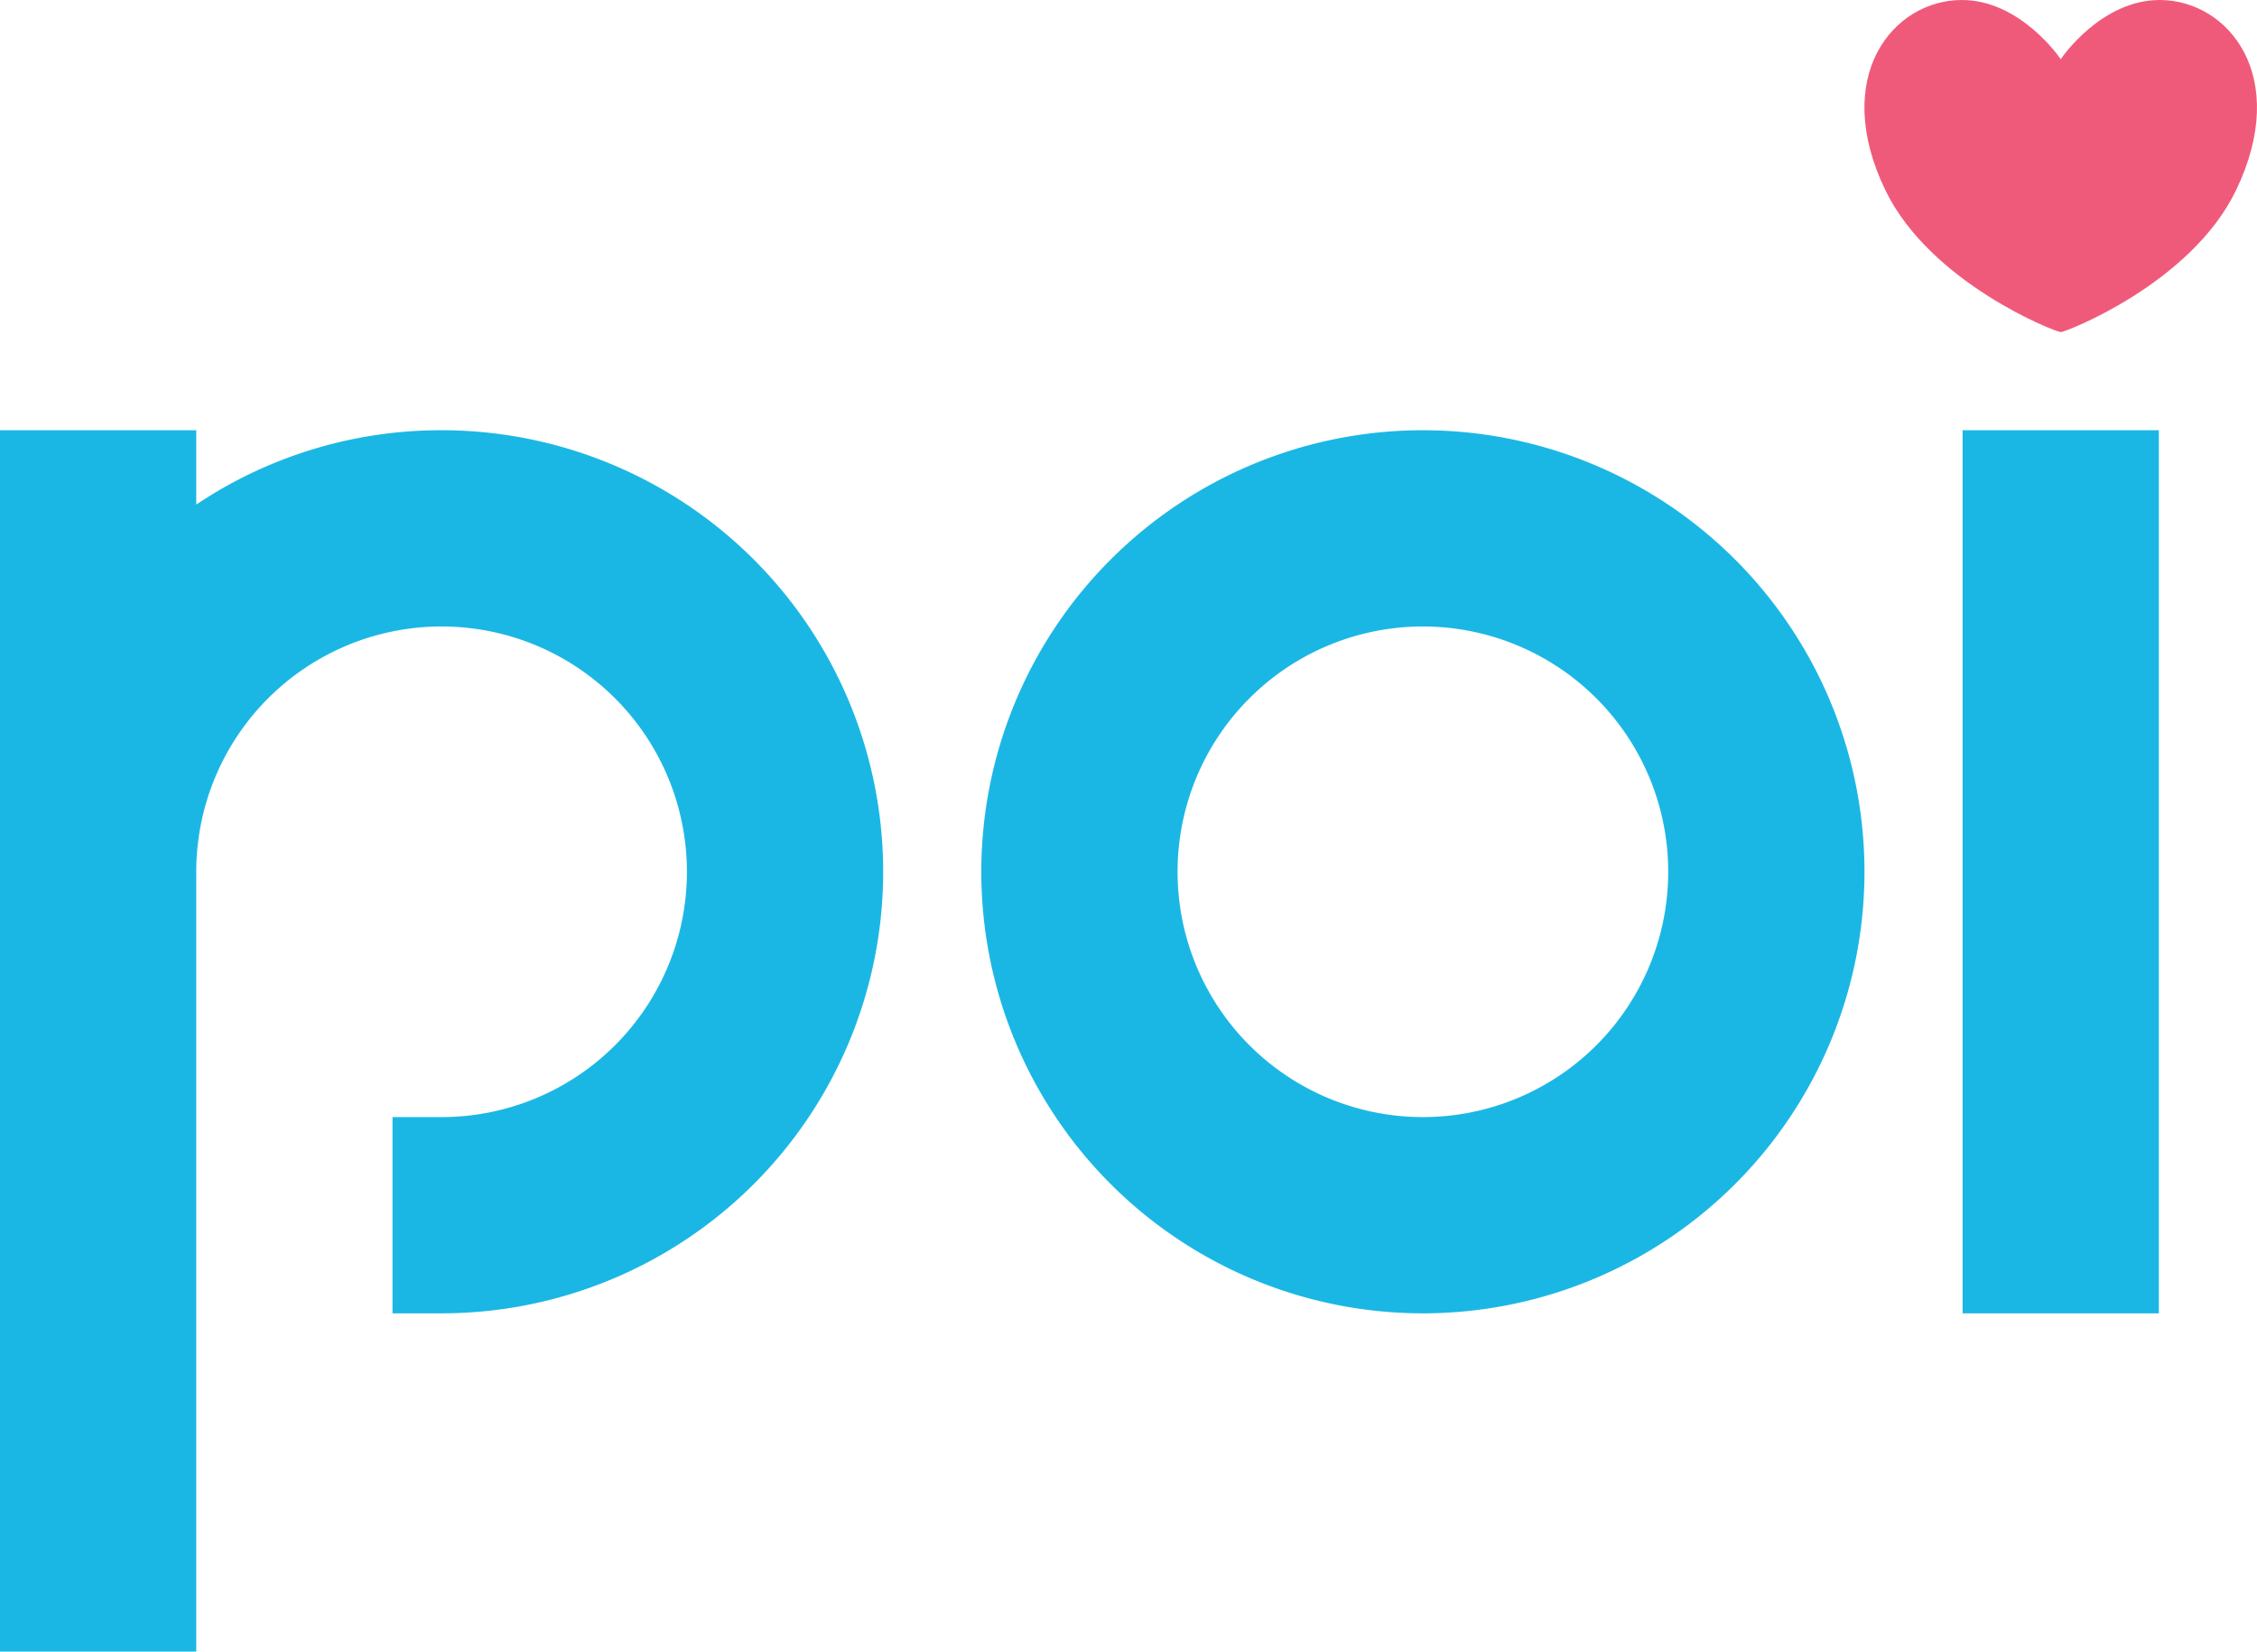
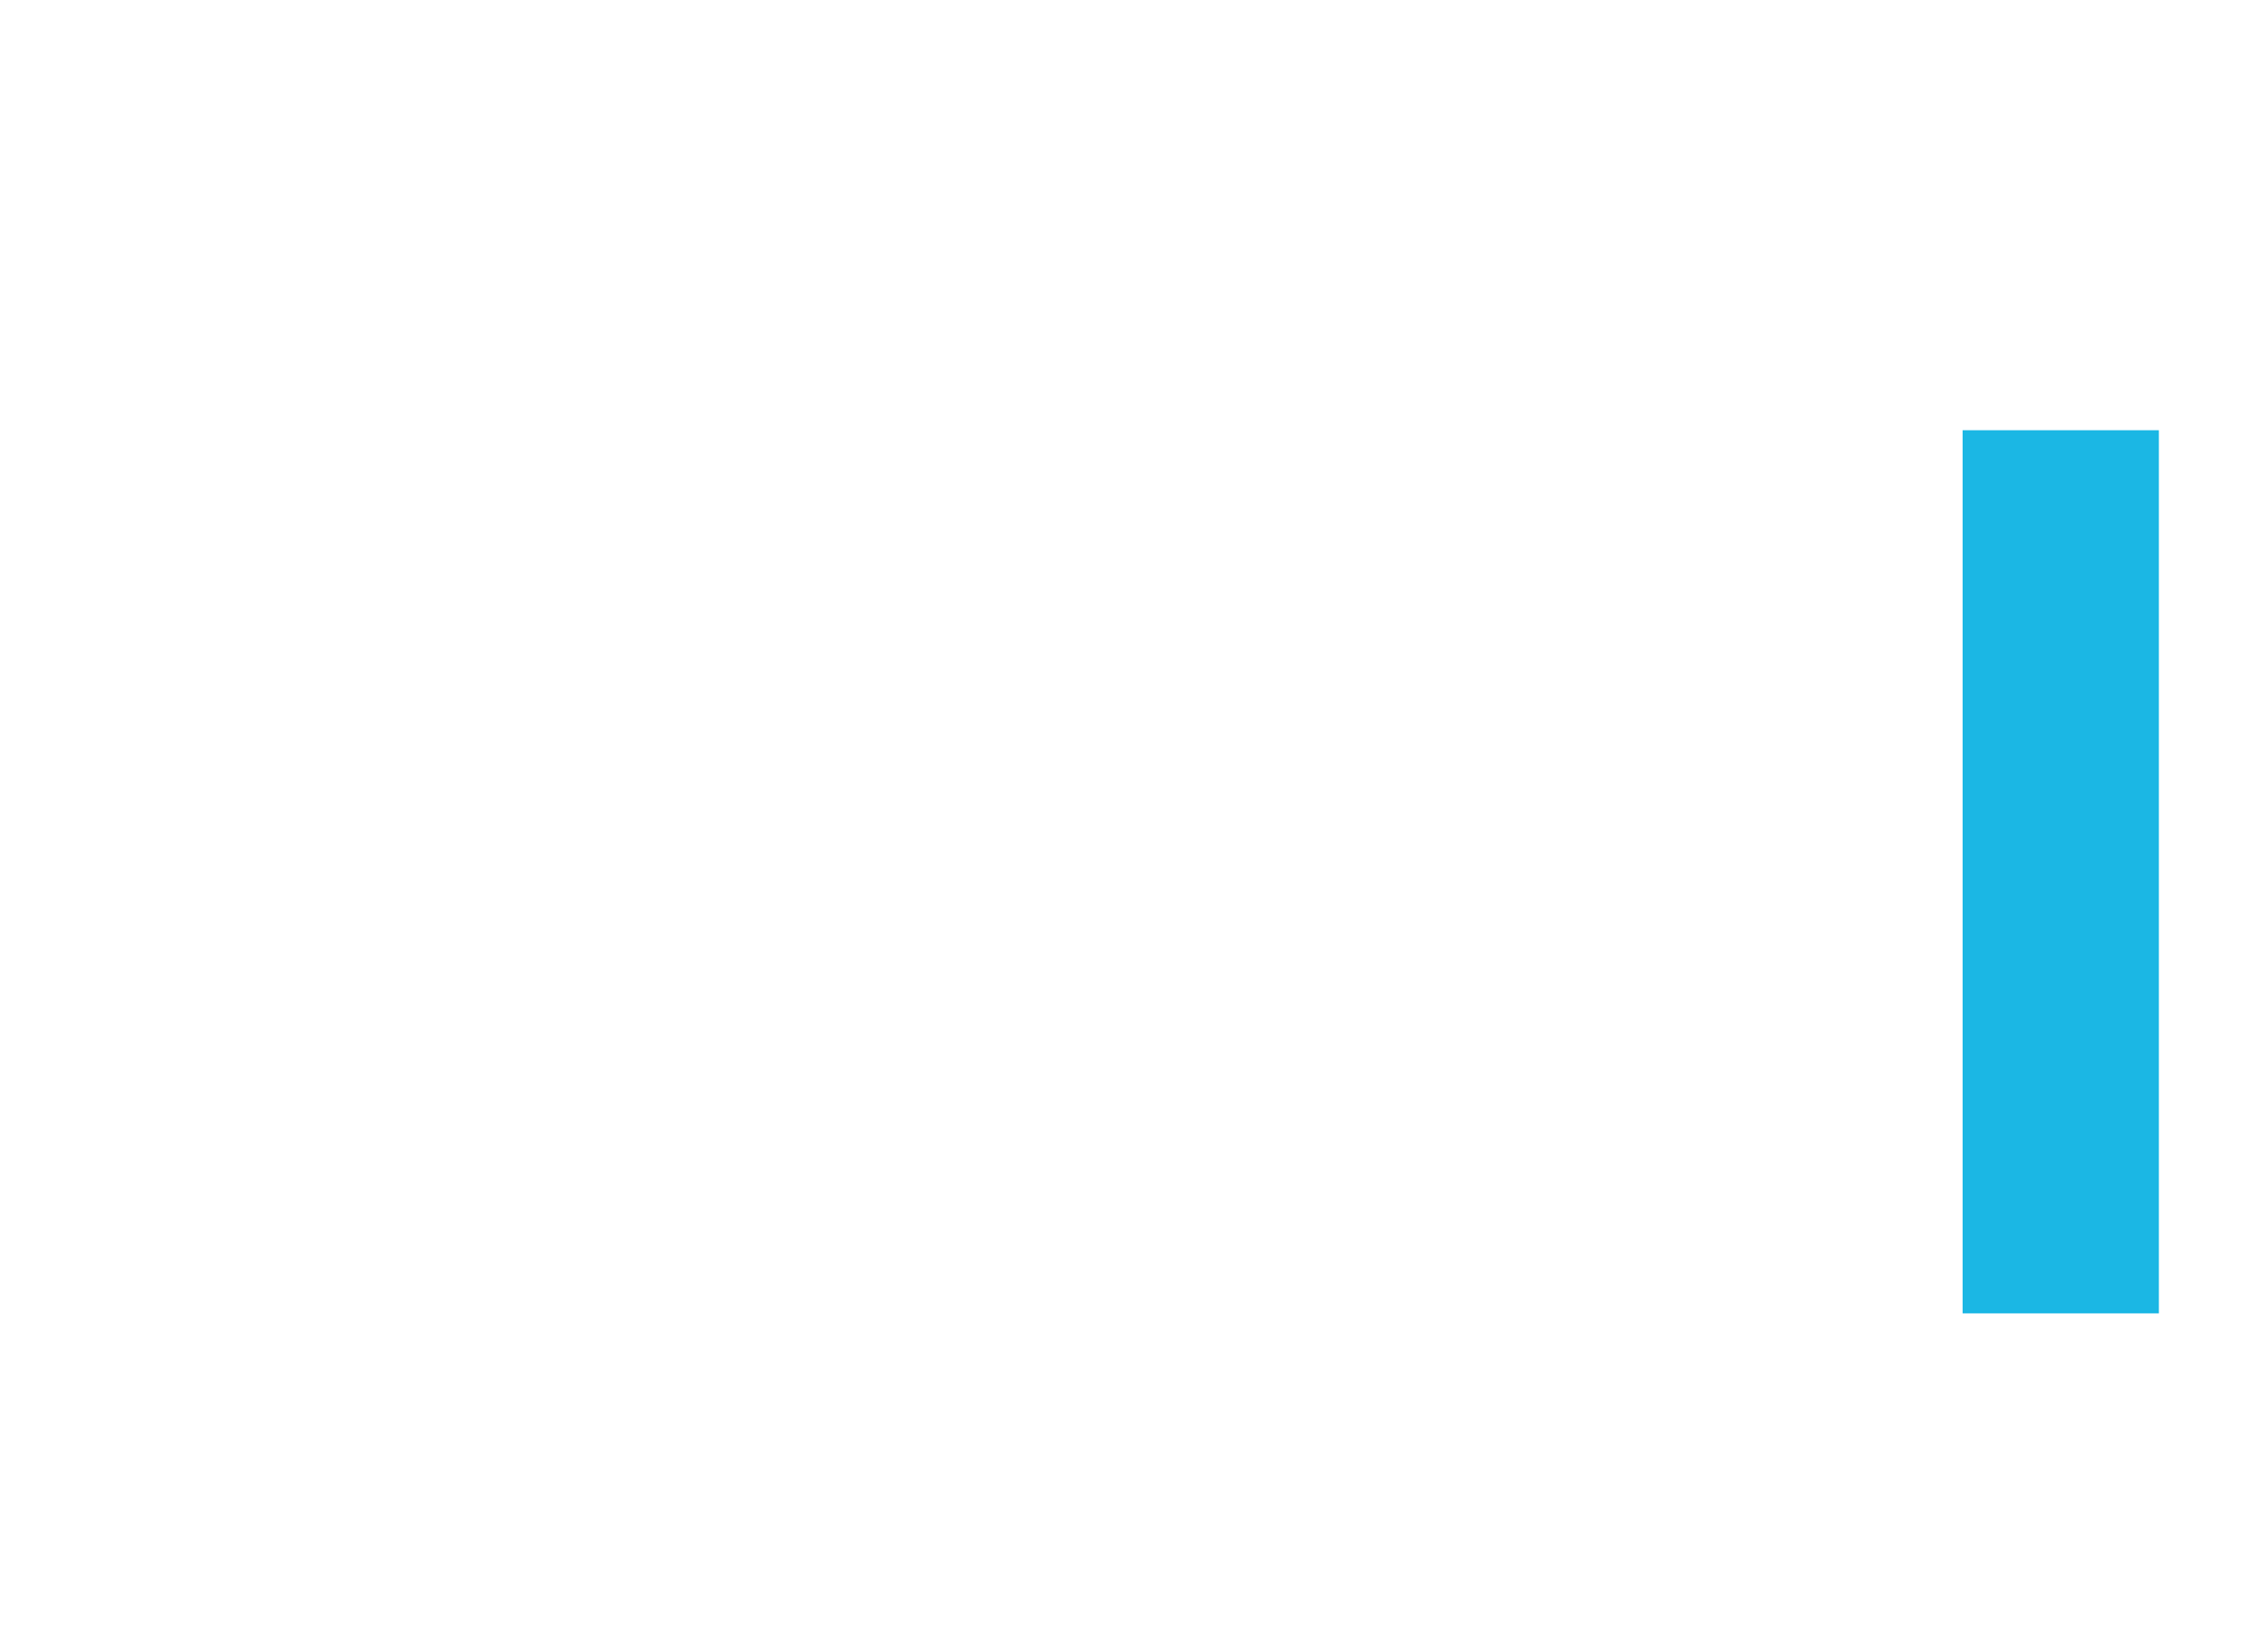
<svg xmlns="http://www.w3.org/2000/svg" id="Layer_1" data-name="Layer 1" viewBox="0 0 299 218.81">
  <defs>
    <style>.cls-1{fill:#1bb7e4;}.cls-2{fill:#f05a7a;}</style>
  </defs>
  <rect class="cls-1" x="260" y="57" width="26" height="117" />
-   <path class="cls-1" d="M288.5,201.93a58.5,58.5,0,1,0,58.5,58.5A58.5,58.5,0,0,0,288.5,201.93Zm0,91a32.5,32.5,0,1,1,32.5-32.5A32.5,32.5,0,0,1,288.5,292.93Z" transform="translate(-100 -144.93)" />
  <path class="cls-1" d="M126,260.43" transform="translate(-100 -144.93)" />
-   <path class="cls-1" d="M158.5,201.93a58.22,58.22,0,0,0-32.5,9.85v-9.85H100V363.74h26V260.43a32.5,32.5,0,1,1,32.5,32.5H152v26h6.5a58.5,58.5,0,0,0,0-117Z" transform="translate(-100 -144.93)" />
-   <path class="cls-2" d="M386.1,144.93c-7.63,0-12.85,7.44-13.1,7.85-.26-.41-5.48-7.85-13.1-7.85-9.12,0-17.4,10.13-10.13,25.21,6,12.34,22.58,18.79,23.23,18.79s17.28-6.45,23.22-18.79C403.49,155.06,395.21,144.93,386.1,144.93Z" transform="translate(-100 -144.93)" />
</svg>